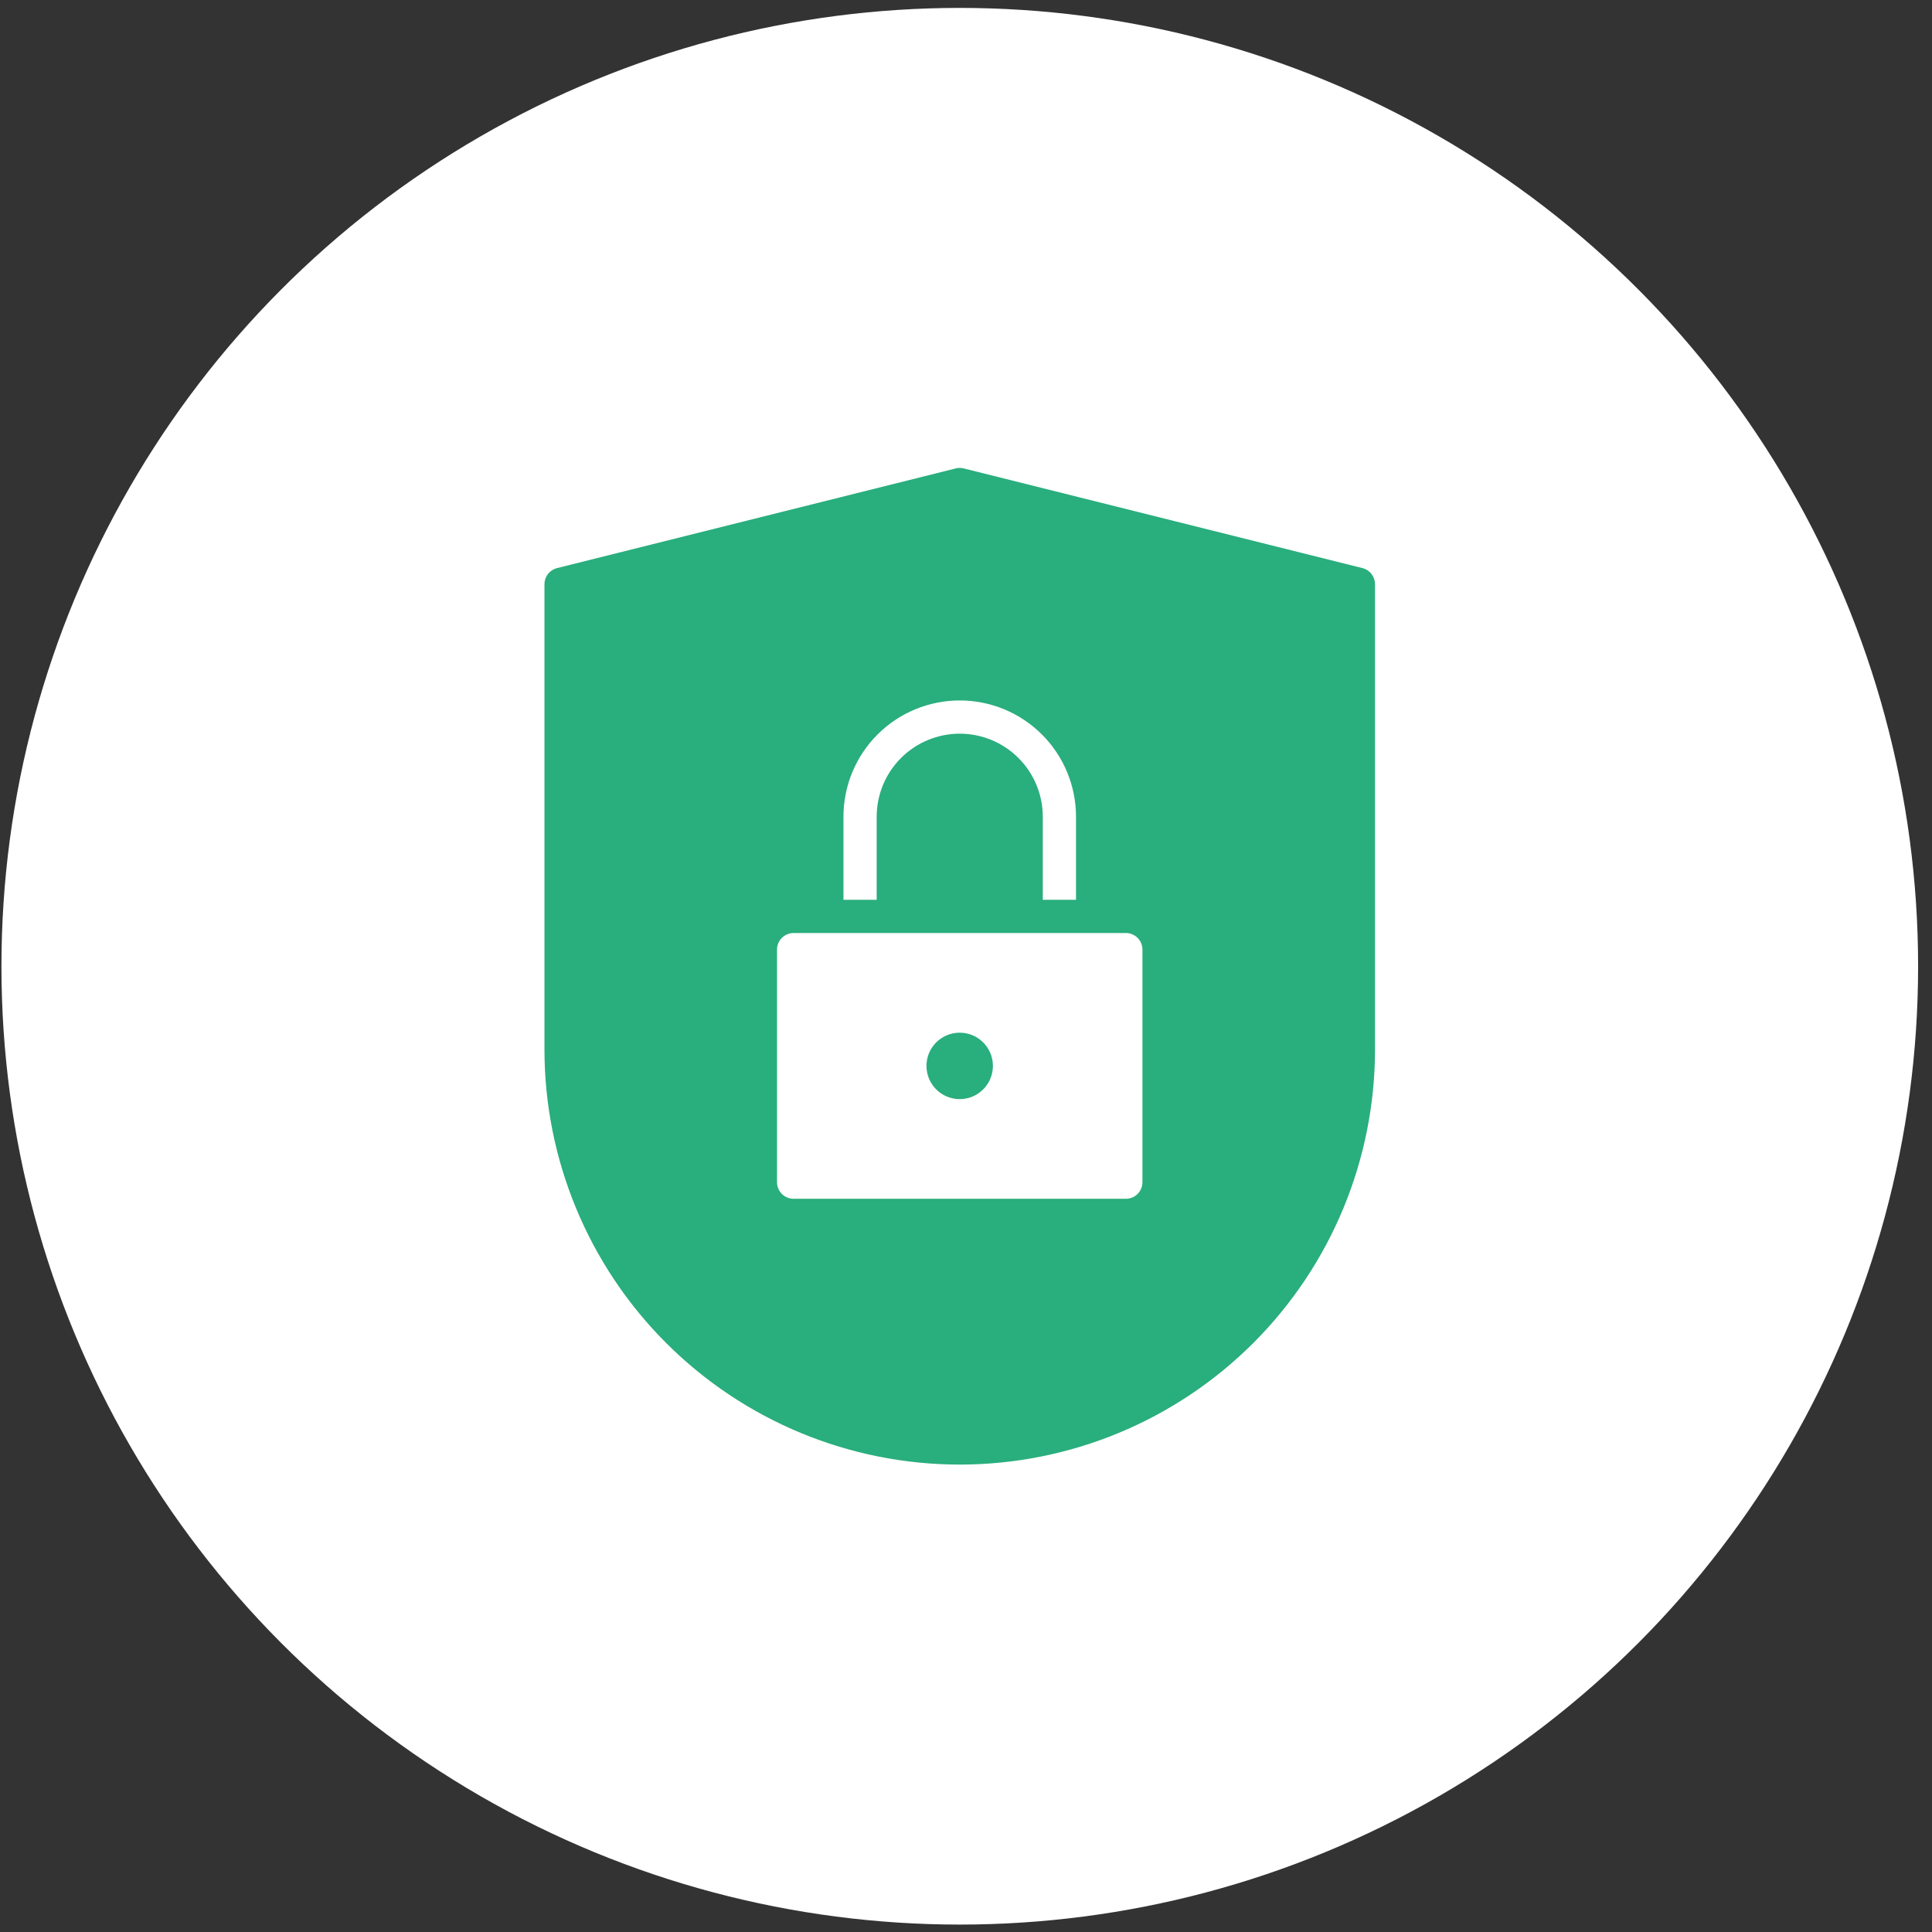
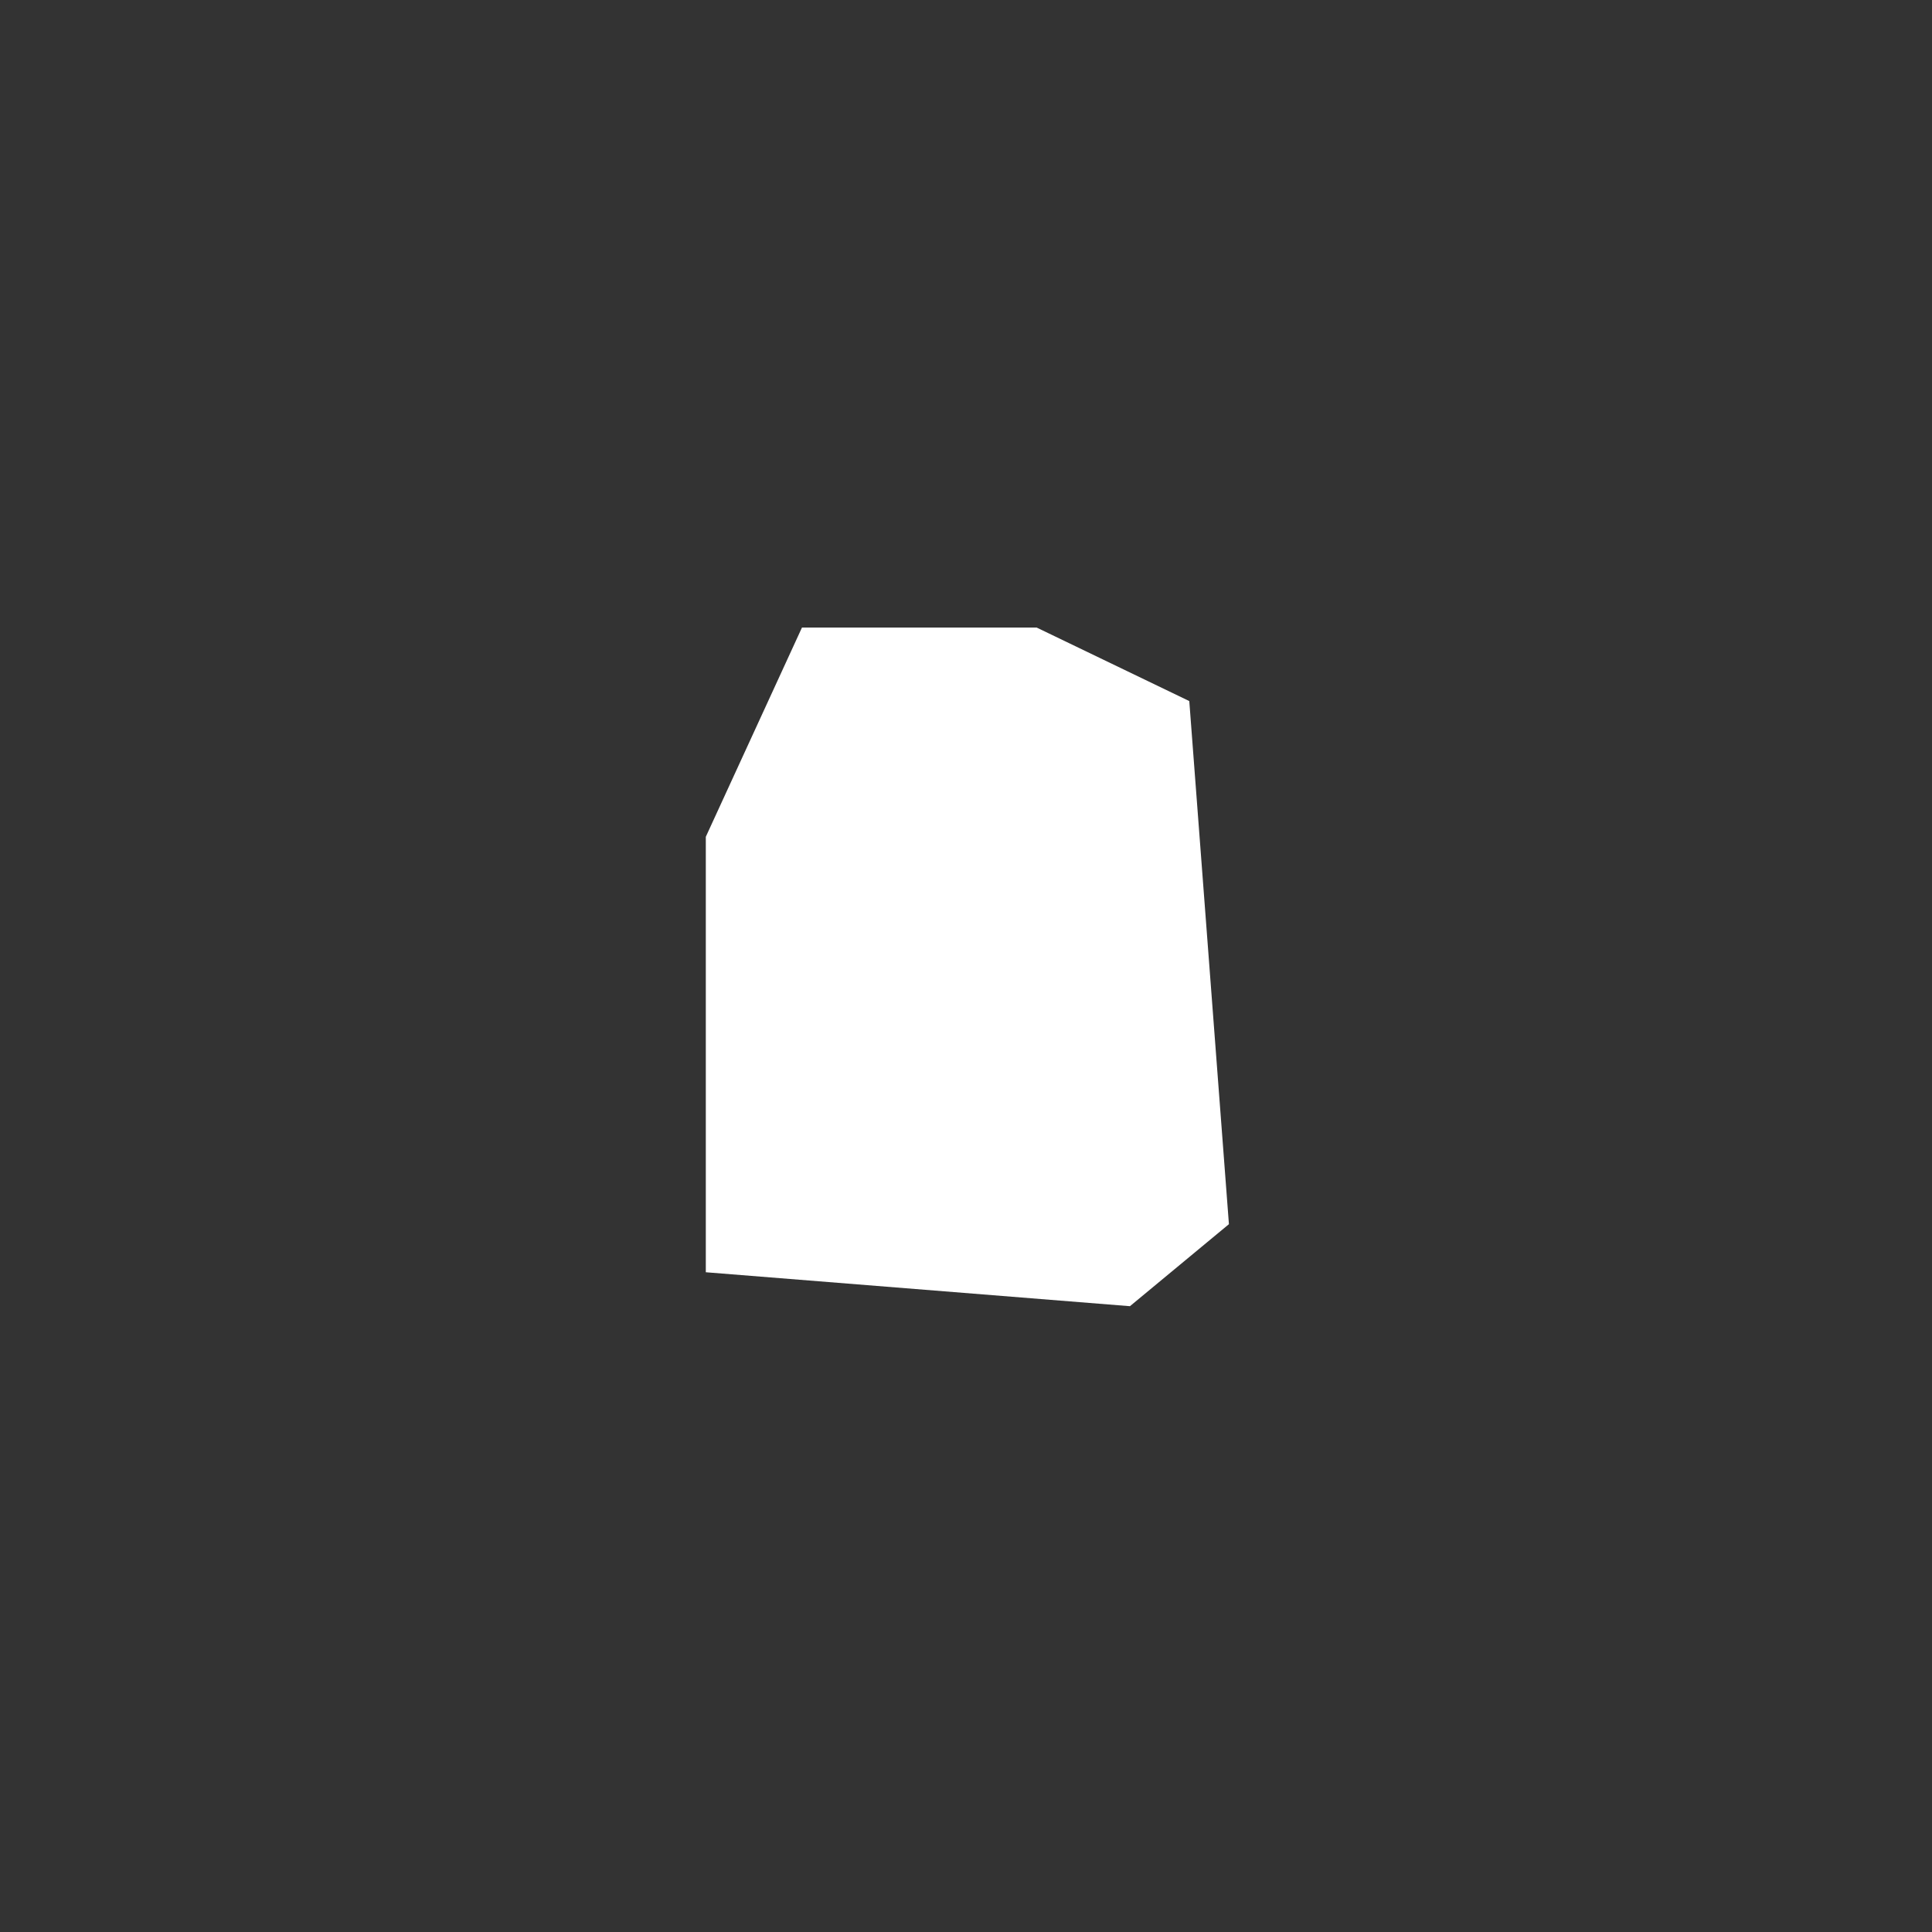
<svg xmlns="http://www.w3.org/2000/svg" width="126" height="126" viewBox="0 0 126 126" fill="none">
  <rect x="0" y="0" width="126" height="126" fill="#333333" stroke="none" />
-   <circle cx="62.594" cy="63.016" r="62.5" fill="white" />
  <path d="M77.562 45.722L67.609 40.928H52.302L46.031 54.574V82.973L73.692 85.186L80.147 79.838L77.562 45.722Z" fill="white" />
-   <path d="M62.589 71.682C63.785 71.682 64.755 70.712 64.755 69.515C64.755 68.319 63.785 67.349 62.589 67.349C61.392 67.349 60.422 68.319 60.422 69.515C60.422 70.712 61.392 71.682 62.589 71.682Z" fill="#29AE7D" />
-   <path d="M88.853 37.049L62.853 30.549C62.681 30.505 62.501 30.505 62.329 30.549L36.329 37.049C36.095 37.107 35.887 37.242 35.738 37.433C35.589 37.623 35.508 37.857 35.508 38.099V68.432C35.508 75.615 38.361 82.504 43.44 87.583C48.52 92.662 55.408 95.516 62.591 95.516C69.774 95.516 76.663 92.662 81.742 87.583C86.821 82.504 89.675 75.615 89.675 68.432V38.099C89.674 37.857 89.593 37.623 89.445 37.433C89.296 37.242 89.088 37.107 88.853 37.049ZM55.008 53.265C55.008 51.254 55.807 49.325 57.229 47.903C58.651 46.481 60.58 45.682 62.591 45.682C64.603 45.682 66.531 46.481 67.954 47.903C69.376 49.325 70.175 51.254 70.175 53.265V58.682H68.008V53.265C68.008 51.829 67.437 50.451 66.421 49.435C65.406 48.419 64.028 47.849 62.591 47.849C61.155 47.849 59.777 48.419 58.761 49.435C57.745 50.451 57.175 51.829 57.175 53.265V58.682H55.008V53.265ZM74.508 77.099C74.508 77.386 74.394 77.662 74.191 77.865C73.987 78.068 73.712 78.182 73.425 78.182H51.758C51.471 78.182 51.195 78.068 50.992 77.865C50.789 77.662 50.675 77.386 50.675 77.099V61.932C50.675 61.645 50.789 61.369 50.992 61.166C51.195 60.963 51.471 60.849 51.758 60.849H73.425C73.712 60.849 73.987 60.963 74.191 61.166C74.394 61.369 74.508 61.645 74.508 61.932V77.099Z" fill="#29AE7D" />
</svg>